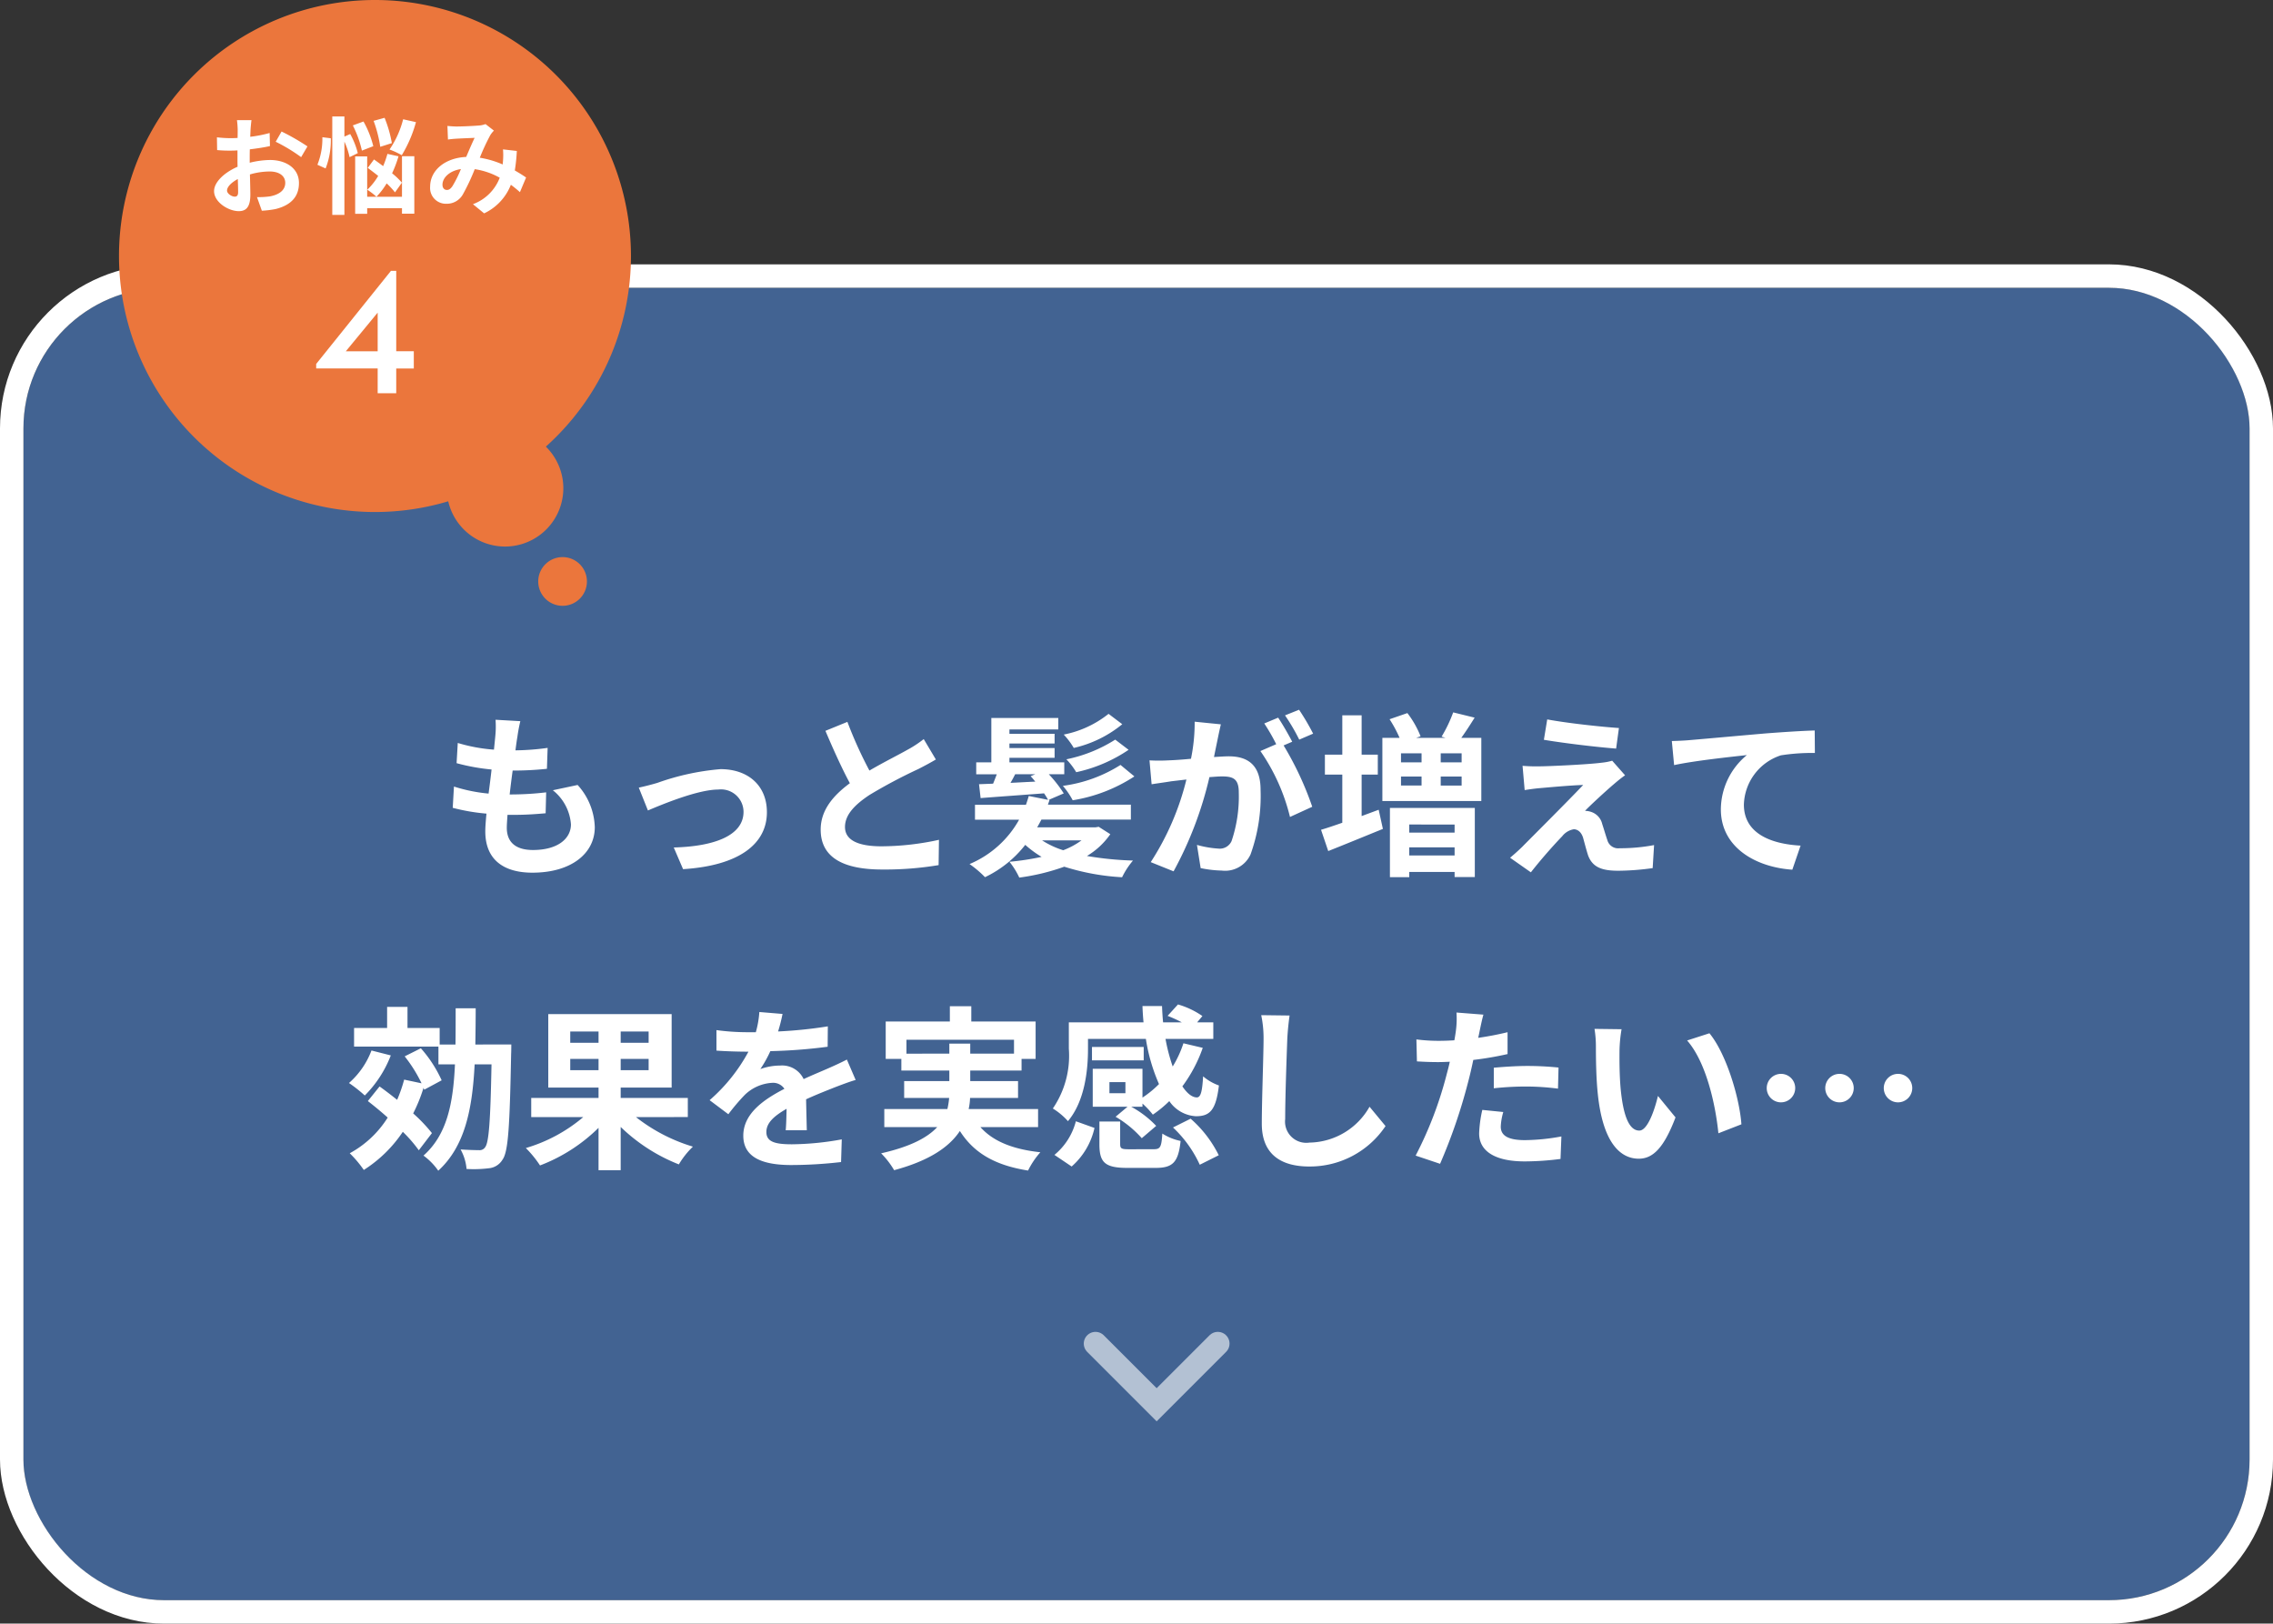
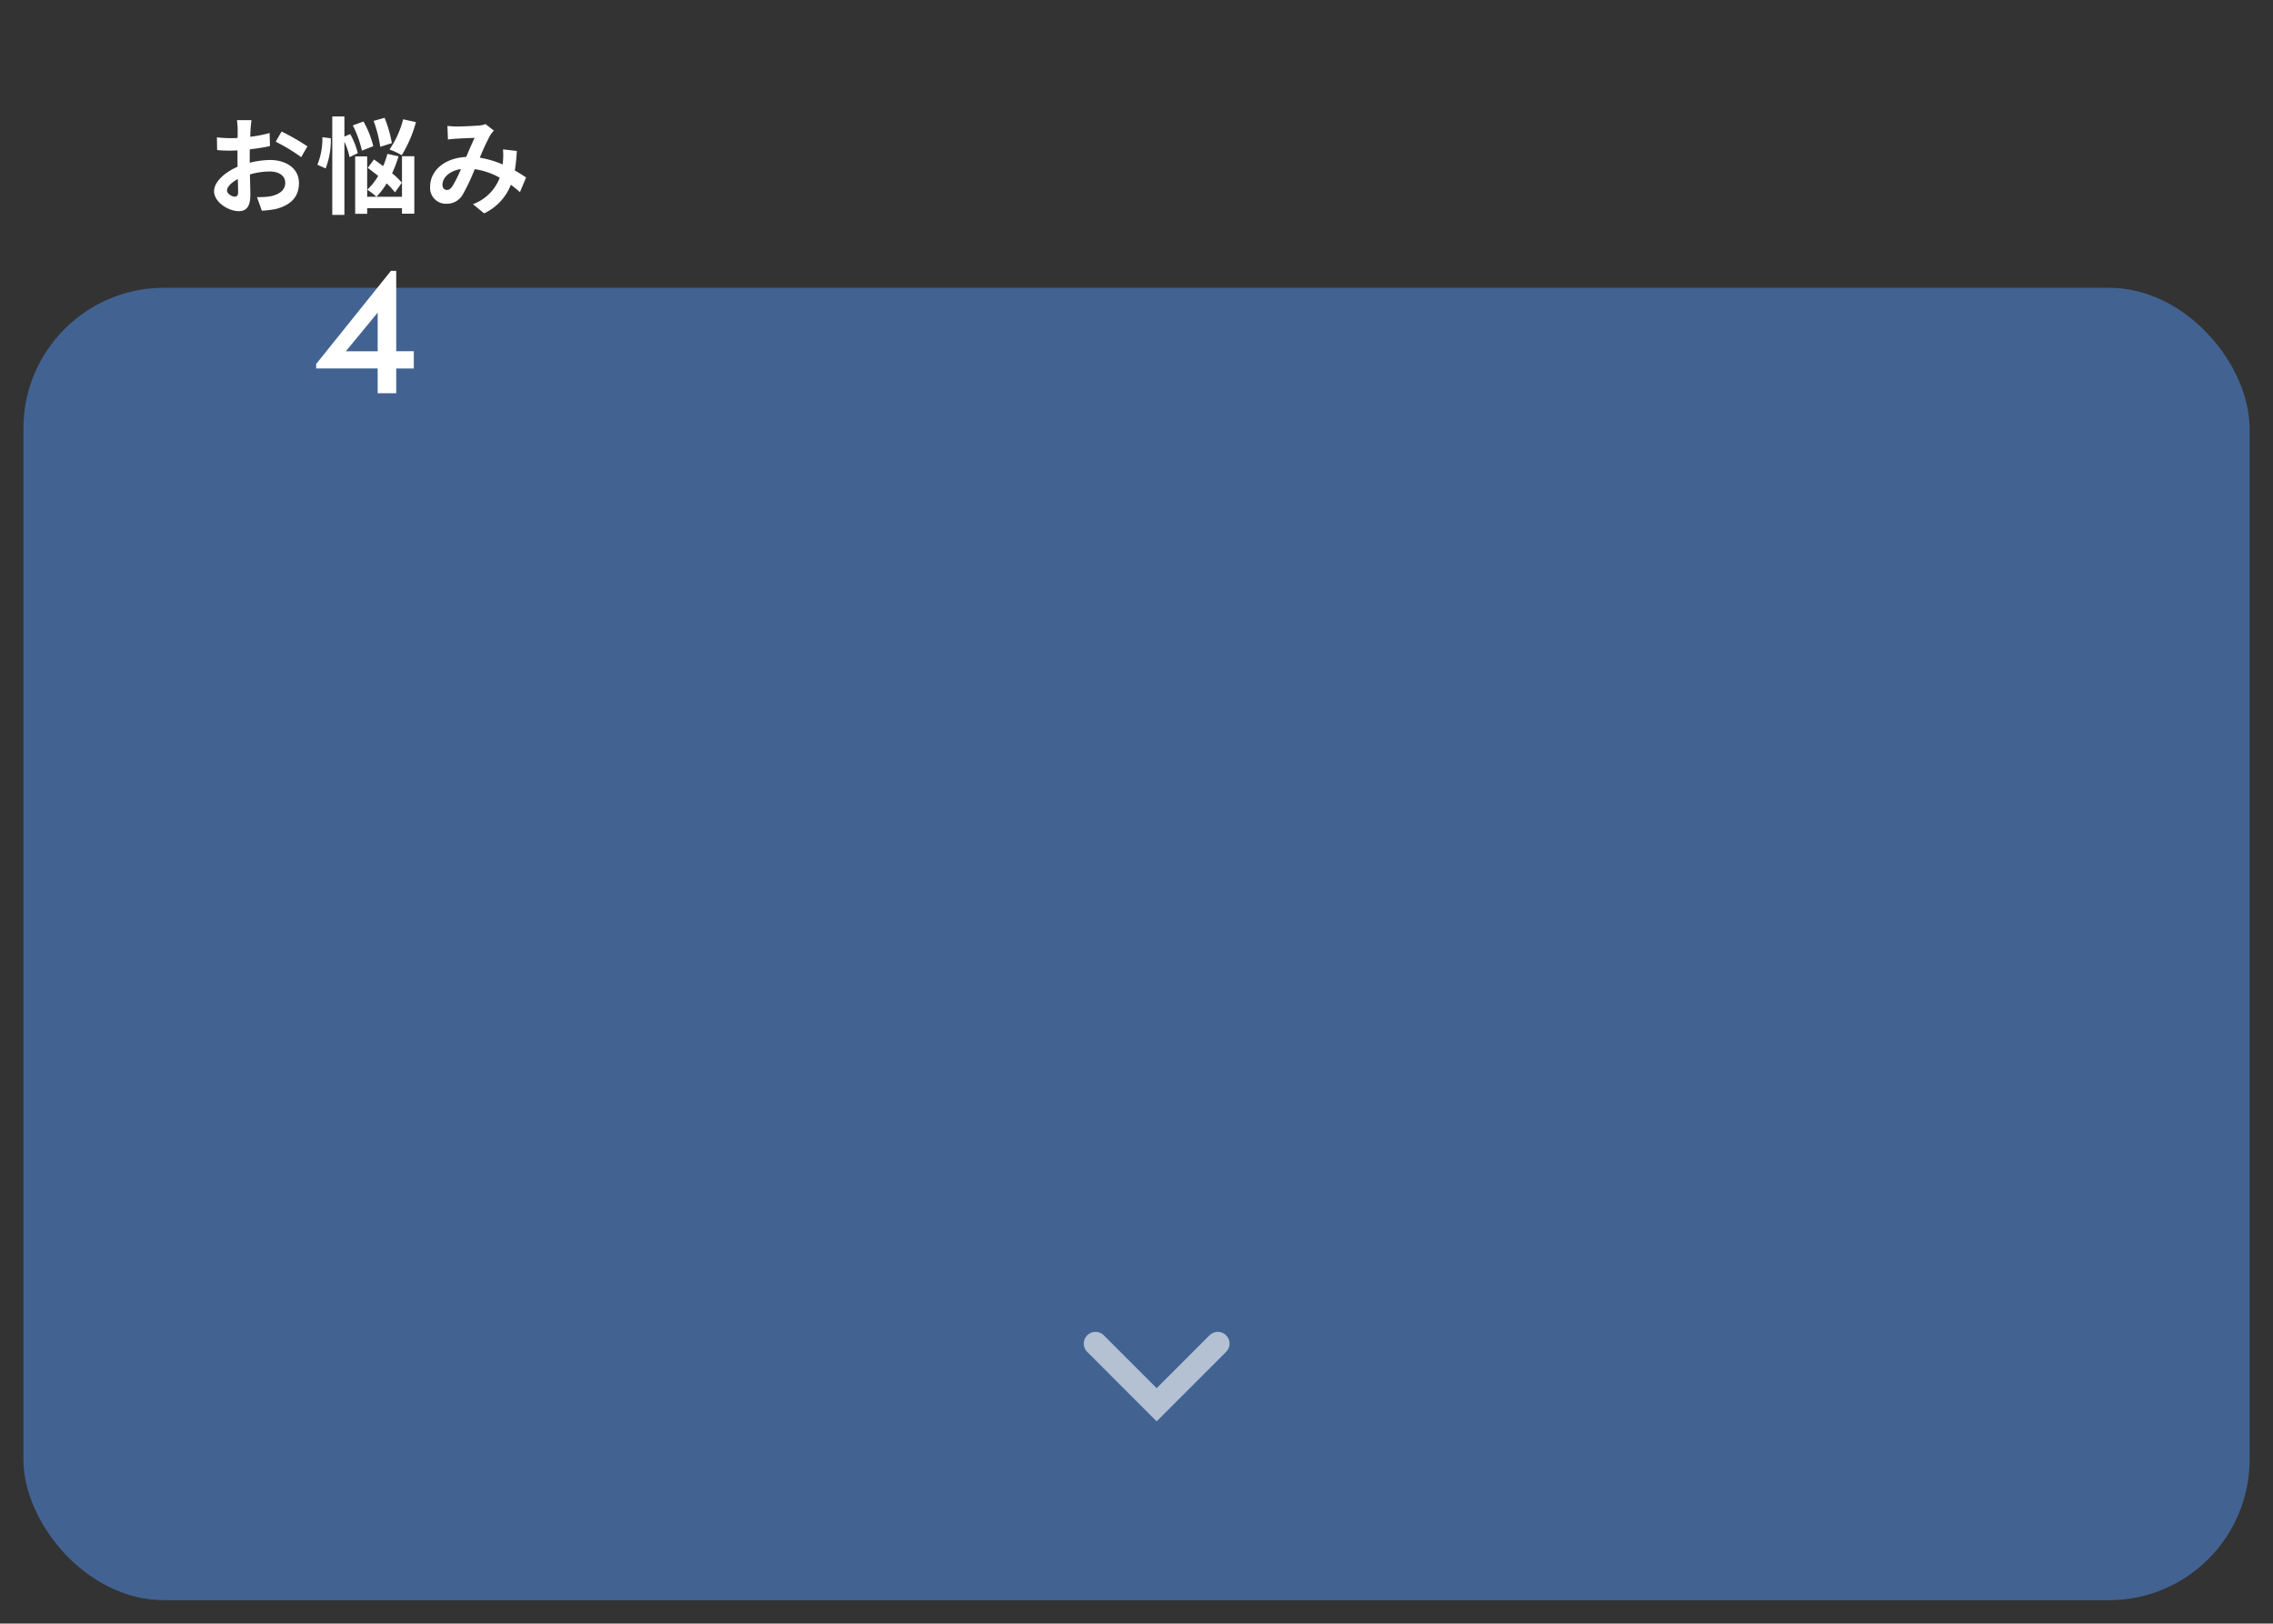
<svg xmlns="http://www.w3.org/2000/svg" width="194" height="138.56" viewBox="0 0 194 138.56">
  <rect x="0" y="0" width="194" height="138.56" fill="#333333" stroke="none" />
  <defs>
    <clipPath id="clip-path">
-       <rect id="長方形_815" data-name="長方形 815" width="43.696" height="51.701" fill="#e8f7ff" />
-     </clipPath>
+       </clipPath>
  </defs>
  <g id="worry_btn04.svg" transform="translate(-220 -1144.44)">
    <g id="長方形_820" data-name="長方形 820" transform="translate(222 1169)" fill="#426392" stroke="#fff" stroke-width="2">
      <rect width="190" height="112" rx="12" stroke="none" />
-       <rect x="-1" y="-1" width="192" height="114" rx="13" fill="none" />
    </g>
-     <path id="パス_4665" data-name="パス 4665" d="M-52.59-12.015l-2.115-.12A8.034,8.034,0,0,1-54.72-10.8c-.03.345-.075.75-.12,1.215a14.166,14.166,0,0,1-3.09-.57l-.1,1.725a17.614,17.614,0,0,0,2.985.54c-.075.675-.165,1.38-.255,2.055a13.784,13.784,0,0,1-2.955-.6l-.105,1.815a16.783,16.783,0,0,0,2.88.495c-.06.615-.1,1.155-.1,1.515,0,2.5,1.665,3.525,4.02,3.525,3.285,0,5.325-1.62,5.325-3.885A5.591,5.591,0,0,0-47.7-6.57l-2.115.45A4.092,4.092,0,0,1-48.27-3.21c0,1.23-1.14,2.19-3.24,2.19-1.47,0-2.235-.66-2.235-1.9,0-.27.03-.645.06-1.1h.6c.945,0,1.815-.06,2.655-.135l.045-1.785a25.985,25.985,0,0,1-3.015.18h-.1c.075-.675.165-1.38.255-2.04a27.033,27.033,0,0,0,2.925-.15l.06-1.785a21.157,21.157,0,0,1-2.745.21c.06-.495.12-.9.165-1.155A13.428,13.428,0,0,1-52.59-12.015Zm10.11,5.67.78,1.95c1.275-.54,4.275-1.785,6.015-1.785a1.923,1.923,0,0,1,2.145,1.9c0,2.04-2.52,2.955-5.955,3.045L-38.7.615c4.77-.3,7.155-2.145,7.155-4.86,0-2.265-1.59-3.675-3.96-3.675A21.131,21.131,0,0,0-40.89-6.75C-41.34-6.615-42.03-6.435-42.48-6.345Zm17.805-5.61-1.875.765c.675,1.59,1.4,3.195,2.085,4.47-1.44,1.065-2.49,2.31-2.49,3.96,0,2.58,2.265,3.405,5.25,3.405A27.857,27.857,0,0,0-16.89.27l.03-2.16a23.157,23.157,0,0,1-4.9.555c-2.085,0-3.12-.57-3.12-1.65,0-1.05.84-1.9,2.085-2.73a44.4,44.4,0,0,1,4.185-2.22c.555-.285,1.035-.54,1.485-.81l-1.035-1.74a9.373,9.373,0,0,1-1.395.915c-.7.4-2.01,1.05-3.24,1.77A35.63,35.63,0,0,1-24.675-11.955ZM-1.365-8.28a12.127,12.127,0,0,1-4.92,1.785,6.645,6.645,0,0,1,.84,1.23A13.522,13.522,0,0,0-.18-7.3Zm-.45-2.16a12.339,12.339,0,0,1-4.17,1.68,5.935,5.935,0,0,1,.84,1.1A12.76,12.76,0,0,0-.675-9.57Zm-.57-2.2a8.856,8.856,0,0,1-3.825,1.77,6.276,6.276,0,0,1,.855,1.14,10.012,10.012,0,0,0,4.14-2.025Zm-2.31,10.8A6.662,6.662,0,0,1-6.255-1a7.42,7.42,0,0,1-1.8-.84ZM-8.64-7.485l-.4.165c.135.135.27.3.4.465-.72.03-1.44.075-2.115.105.135-.225.27-.48.4-.735ZM-3.225-3l-.27.045h-4.98c.12-.21.24-.435.36-.66H-.48V-4.89H-7.56c.045-.135.09-.255.135-.39L-7.5-5.295l1.29-.555A10.659,10.659,0,0,0-7.485-7.485h1.32V-8.5h-4.68v-.39H-6.99V-9.72h-3.855v-.39H-6.99v-.825h-3.855v-.375h4.17v-.975H-12.39V-8.5h-1.29v1.02h1.755c-.105.27-.21.555-.315.8l-1.2.045.135,1.185c1.5-.12,3.465-.255,5.415-.405a6.345,6.345,0,0,1,.345.555l-1.65-.33c-.075.255-.15.495-.24.75h-4.35v1.275h3.765A8.7,8.7,0,0,1-14.25.18,8.831,8.831,0,0,1-12.93,1.3a9.586,9.586,0,0,0,3.435-2.76A8.778,8.778,0,0,0-8.1-.435a22.342,22.342,0,0,1-2.745.42,6.333,6.333,0,0,1,.84,1.35,18.426,18.426,0,0,0,3.84-.93,19.942,19.942,0,0,0,4.935.9A6.644,6.644,0,0,1-.3-.12,27.881,27.881,0,0,1-4.23-.51,6.413,6.413,0,0,0-2.235-2.37ZM7.2-11.745,4.965-11.97A15.266,15.266,0,0,1,4.65-8.805c-.765.075-1.47.12-1.935.135a14.323,14.323,0,0,1-1.605,0l.18,2.04c.465-.075,1.245-.18,1.68-.255.27-.03.75-.09,1.29-.15A22.953,22.953,0,0,1,1.215.015L3.165.8a31.612,31.612,0,0,0,3.06-8.04c.435-.03.81-.06,1.05-.06C8.2-7.3,8.73-7.14,8.73-5.94a11.9,11.9,0,0,1-.615,4.155A1.1,1.1,0,0,1,6.99-1.14a8.668,8.668,0,0,1-1.83-.315L5.475.525a9.857,9.857,0,0,0,1.8.21,2.384,2.384,0,0,0,2.46-1.38A14.7,14.7,0,0,0,10.59-6.15c0-2.16-1.125-2.865-2.715-2.865-.315,0-.75.03-1.26.06.105-.54.225-1.1.315-1.545C7.005-10.875,7.11-11.355,7.2-11.745Zm6.675-1.245-1.2.48a16.965,16.965,0,0,1,1.215,2.07l1.185-.51A19.955,19.955,0,0,0,13.875-12.99Zm-1.785.675-1.185.495a16.584,16.584,0,0,1,1.02,1.77l-1.35.585A16.869,16.869,0,0,1,13.1-3.84L15-4.71a27.22,27.22,0,0,0-2.445-5.235l.735-.315C13.005-10.815,12.465-11.76,12.09-12.315Zm7.125,4.86h1.38v-1.7h-1.38v-3.36h-1.65v3.36H16.08v1.7h1.485v4.11c-.69.24-1.305.45-1.815.6L16.365-.93c1.365-.54,3.075-1.245,4.665-1.89l-.36-1.635c-.48.18-.975.36-1.455.54Zm7.935,4.26v.69H23.28v-.69ZM23.28-.555v-.69h3.87v.69ZM21.63,1.3h1.65V.855h3.87V1.29h1.725v-5.9H21.63ZM27.75-8.5H25.965V-9.27H27.75Zm0,1.98H25.965V-7.29H27.75ZM22.575-7.29H24.33v.765H22.575ZM24.33-9.27V-8.5H22.575V-9.27Zm3.39-1.32c.36-.5.75-1.1,1.14-1.725l-1.83-.45a11.912,11.912,0,0,1-.99,2.07l.33.105h-2.5l.375-.135a8.148,8.148,0,0,0-1.125-1.98L21.6-12.18a10.926,10.926,0,0,1,.855,1.59h-1.47V-5.2H29.43V-10.59Zm7.335-1.575-.285,1.74c1.785.3,4.59.63,6.165.75l.24-1.755C39.615-11.535,36.735-11.85,35.055-12.165ZM41.7-7.395,40.6-8.64a4.807,4.807,0,0,1-.855.165c-1.245.165-4.65.315-5.355.315a13.276,13.276,0,0,1-1.44-.045l.18,2.07c.315-.045.765-.12,1.29-.165.855-.075,2.655-.24,3.705-.27-1.365,1.44-4.44,4.5-5.205,5.28-.4.39-.765.705-1.035.93L33.66.885c1.035-1.32,2.16-2.55,2.67-3.075a1.592,1.592,0,0,1,.99-.6c.3,0,.63.2.795.72.105.375.285,1.08.435,1.53C38.925.435,39.69.75,41.115.75a21.906,21.906,0,0,0,2.94-.225l.12-1.965a15.47,15.47,0,0,1-2.94.27.954.954,0,0,1-1.05-.7c-.135-.39-.3-.96-.435-1.365a1.424,1.424,0,0,0-.9-1.02,1.647,1.647,0,0,0-.57-.105c.36-.39,1.755-1.68,2.445-2.265C40.995-6.855,41.31-7.125,41.7-7.395Zm3.99-2.925.195,2.055c1.74-.375,4.8-.7,6.21-.855a6.041,6.041,0,0,0-2.22,4.635c0,3.24,2.97,4.935,6.1,5.145l.705-2.055C54.15-1.53,51.84-2.43,51.84-4.89A4.563,4.563,0,0,1,55-9.1a16.974,16.974,0,0,1,2.9-.2l-.015-1.92c-1.05.03-2.7.135-4.245.255-2.745.24-5.22.465-6.465.57C46.875-10.365,46.29-10.335,45.69-10.32ZM-65.295,16.09a6.941,6.941,0,0,1-1.92,2.775,12.438,12.438,0,0,1,1.35,1.065,9.856,9.856,0,0,0,2.22-3.42Zm5.16,7.05a13.4,13.4,0,0,0-1.6-1.68,13.627,13.627,0,0,0,.885-2.19l.06.165,1.485-.8A10.844,10.844,0,0,0-61.08,15.9l-1.38.69a12.158,12.158,0,0,1,1.44,2.3l-1.485-.315a12.294,12.294,0,0,1-.6,1.725c-.51-.405-1.02-.8-1.5-1.14l-1,1.245c.54.42,1.125.9,1.695,1.41a8.762,8.762,0,0,1-3.24,3.045,9.6,9.6,0,0,1,1.2,1.425,11.278,11.278,0,0,0,3.33-3.255,11.773,11.773,0,0,1,1.365,1.575Zm3.705-7.56c.015-.99.03-2.025.03-3.09h-1.71c0,1.08,0,2.115-.015,3.09h-1.35V14.17H-62.22v-1.8h-1.74v1.8h-2.82v1.59h7.2v1.515h1.41c-.15,3.36-.69,6.015-2.685,7.785a5.42,5.42,0,0,1,1.26,1.29c2.265-2.07,2.91-5.22,3.105-9.075h1.44c-.09,4.83-.225,6.66-.54,7.065a.553.553,0,0,1-.525.255c-.285,0-.9-.015-1.575-.06a4.116,4.116,0,0,1,.51,1.665,10.578,10.578,0,0,0,1.9-.06,1.516,1.516,0,0,0,1.17-.735c.495-.675.615-2.865.735-9.03.015-.225.015-.8.015-.8Zm8.1,2.19v-.96h2.415v.96Zm0-3.3h2.415v.96H-48.33Zm6.69.96h-2.385v-.96h2.385Zm0,2.34h-2.385v-.96h2.385Zm3.345,4V20.14h-5.73v-.885h4.35v-6.27h-10.53v6.27h4.29v.885H-51.66v1.635h4.44a13.447,13.447,0,0,1-4.9,2.64A9.249,9.249,0,0,1-50.91,25.9a14.4,14.4,0,0,0,4.995-3.21v3.615h1.89v-3.69A15.05,15.05,0,0,0-39.06,25.81a7.21,7.21,0,0,1,1.2-1.515,14.7,14.7,0,0,1-4.86-2.52Zm8.085-8.8-1.98-.165a8.34,8.34,0,0,1-.3,1.725h-.72a19.518,19.518,0,0,1-2.64-.18V16.1c.825.06,1.92.09,2.535.09h.195a14.721,14.721,0,0,1-3.315,4.14l1.6,1.2a17.271,17.271,0,0,1,1.4-1.65A3.654,3.654,0,0,1-31.1,18.85a1.154,1.154,0,0,1,1.05.51c-1.71.885-3.51,2.085-3.51,4s1.74,2.505,4.1,2.505a37.523,37.523,0,0,0,4.245-.255l.06-1.935a24.538,24.538,0,0,1-4.26.42c-1.47,0-2.175-.225-2.175-1.05,0-.75.6-1.335,1.725-1.98-.015.66-.03,1.38-.075,1.83h1.8c-.015-.69-.045-1.8-.06-2.64.915-.42,1.77-.75,2.445-1.02.51-.195,1.305-.5,1.785-.63l-.75-1.74c-.555.285-1.08.525-1.665.78-.615.27-1.245.525-2.025.885a2.031,2.031,0,0,0-2-1.155,5.083,5.083,0,0,0-1.695.3,10.473,10.473,0,0,0,.855-1.53,44.684,44.684,0,0,0,4.89-.375l.015-1.74a37.975,37.975,0,0,1-4.245.435A14.351,14.351,0,0,0-30.21,12.97Zm10.575,3.39V15.175h9.18V16.36H-14.19v-.855h-1.785v.855ZM-8.4,22.63V21.085h-5.925a5.093,5.093,0,0,0,.12-.945h4.095V18.7h-4.08v-.9h4.38v-.99h1.2V13.615H-14.1V12.31h-1.83v1.305h-5.475V16.81h1.335v.99h4.095v.9H-19.83v1.44h3.84a6.875,6.875,0,0,1-.15.945h-5.385V22.63h4.515c-.825.885-2.265,1.665-4.785,2.235a7.28,7.28,0,0,1,1.11,1.44c3.06-.825,4.725-2.01,5.61-3.345,1.185,1.86,2.97,2.925,5.82,3.375a6.94,6.94,0,0,1,1.05-1.56c-2.37-.255-4.05-.945-5.115-2.145Zm7.455-2.895H-2.31V18.79H-.945ZM-4.14,15.1H.8A15.387,15.387,0,0,0,1.92,18.955,8.625,8.625,0,0,1,.51,20.11V17.65H-3.735v3.24h2.97l-1.02.855A9.134,9.134,0,0,1,.45,23.575l1.23-1.05A8.56,8.56,0,0,0-.45,20.89H.51v-.27a7.069,7.069,0,0,1,.885.945A10.109,10.109,0,0,0,2.8,20.41,2.945,2.945,0,0,0,5.07,21.7c1.185,0,1.71-.5,1.965-2.625a4.267,4.267,0,0,1-1.35-.78c-.075,1.29-.2,1.785-.525,1.8-.42,0-.84-.345-1.245-.945a12.272,12.272,0,0,0,1.74-3.285l-1.65-.39a9.151,9.151,0,0,1-.915,1.98A15.8,15.8,0,0,1,2.475,15.1h4.08V13.69H5.175l.45-.54a7.079,7.079,0,0,0-2.085-.99l-.885.975a10.906,10.906,0,0,1,1.215.555h-1.6c-.045-.45-.075-.93-.09-1.395H.51q.023.7.09,1.395H-5.775v2.25a7.981,7.981,0,0,1-1.365,5.1,5.88,5.88,0,0,1,1.29,1.08c1.425-1.695,1.71-4.3,1.71-6.15Zm4.755.69H-3.8v1.14H.615Zm-6.15,10.2A6.156,6.156,0,0,0-3.585,22.7l-1.59-.57A5.492,5.492,0,0,1-7.005,25Zm4.95-1.47c-.69,0-.81-.045-.81-.45V22.15h-1.77v1.935c0,1.545.45,2.025,2.385,2.025h2.4c1.455,0,1.95-.45,2.145-2.3a4.67,4.67,0,0,1-1.56-.63c-.075,1.185-.18,1.335-.75,1.335Zm3.7-1.86A10.109,10.109,0,0,1,5.4,25.84l1.62-.81a10.028,10.028,0,0,0-2.4-3.12Zm9.945-9.555-2.415-.03a9.567,9.567,0,0,1,.2,2.025c0,1.29-.15,5.235-.15,7.245,0,2.565,1.59,3.645,4.05,3.645a7.765,7.765,0,0,0,6.51-3.45L19.89,20.89a6,6,0,0,1-5.13,3.06,1.813,1.813,0,0,1-2.07-2.01c0-1.86.12-5.22.18-6.84C12.9,14.5,12.975,13.735,13.065,13.105Zm18.24,8.235-1.785-.18a10.489,10.489,0,0,0-.27,2.01c0,1.515,1.365,2.385,3.885,2.385a24.079,24.079,0,0,0,3.06-.21l.075-1.92a17.6,17.6,0,0,1-3.12.315c-1.605,0-2.055-.495-2.055-1.155A5.139,5.139,0,0,1,31.305,21.34ZM29.61,13.03l-2.3-.18a7.69,7.69,0,0,1-.045,1.515q-.045.36-.135.855-.7.045-1.35.045a14.844,14.844,0,0,1-1.89-.12l.045,1.875c.525.03,1.095.06,1.815.06.315,0,.645-.015.99-.03-.09.435-.21.855-.315,1.26a32.477,32.477,0,0,1-2.6,6.75l2.085.7a46.612,46.612,0,0,0,2.385-6.945c.165-.615.315-1.275.45-1.92a27.613,27.613,0,0,0,2.925-.5V14.53c-.825.2-1.665.36-2.505.48.045-.21.09-.405.12-.57C29.355,14.11,29.49,13.435,29.61,13.03Zm.885,4.53v1.755a25.772,25.772,0,0,1,2.9-.15,21.99,21.99,0,0,1,2.58.18l.045-1.8a26.378,26.378,0,0,0-2.64-.135C32.415,17.41,31.335,17.485,30.495,17.56ZM41.4,14.275l-2.31-.03a9.118,9.118,0,0,1,.12,1.53c0,.915.015,2.67.165,4.05.42,4.02,1.845,5.5,3.495,5.5,1.2,0,2.145-.915,3.135-3.525l-1.5-1.83c-.285,1.2-.885,2.955-1.59,2.955-.945,0-1.4-1.485-1.6-3.645-.09-1.08-.1-2.2-.09-3.18A12.135,12.135,0,0,1,41.4,14.275Zm7.5.345-1.905.615c1.635,1.86,2.43,5.505,2.67,7.92l1.965-.765C51.465,20.1,50.325,16.345,48.9,14.62Zm6.1,3.465A1.215,1.215,0,1,0,56.22,19.3,1.21,1.21,0,0,0,55.005,18.085Zm4.995,0A1.215,1.215,0,1,0,61.215,19.3,1.21,1.21,0,0,0,60,18.085Zm5,0A1.215,1.215,0,1,0,66.21,19.3,1.21,1.21,0,0,0,65,18.085Z" transform="translate(317 1218)" fill="#fff" />
    <path id="パス_4034" data-name="パス 4034" d="M198.684-3953.905l5.22,5.22-5.22,5.22" transform="translate(-3629.965 1060.419) rotate(90)" fill="none" stroke="#fff" stroke-linecap="round" stroke-width="2" opacity="0.6" />
    <g id="グループ_1632" data-name="グループ 1632" transform="translate(205.402 143)">
      <g id="グループ_1617" data-name="グループ 1617" transform="translate(24.75 1001.44)">
        <g id="グループ_1615" data-name="グループ 1615" clip-path="url(#clip-path)">
          <path id="パス_4025" data-name="パス 4025" d="M43.7,21.848A21.848,21.848,0,1,1,21.848,0,21.848,21.848,0,0,1,43.7,21.848" fill="#eb763c" />
          <path id="パス_4026" data-name="パス 4026" d="M114.069,141.525a4.975,4.975,0,1,1-4.975-4.975,4.975,4.975,0,0,1,4.975,4.975" transform="translate(-76.141 -99.858)" fill="#eb763c" />
          <path id="パス_4027" data-name="パス 4027" d="M137.329,179.013a2.078,2.078,0,1,1-2.078-2.078,2.078,2.078,0,0,1,2.078,2.078" transform="translate(-97.387 -129.391)" fill="#eb763c" />
        </g>
      </g>
      <path id="パス_4664" data-name="パス 4664" d="M-9.936-7.308h-1.242a7.243,7.243,0,0,1,.063.792c0,.153,0,.414-.009.729-.18.009-.36.018-.522.018a9.98,9.98,0,0,1-1.242-.072l.018,1.089a11.034,11.034,0,0,0,1.26.045c.144,0,.306-.009.477-.018v.756c0,.207,0,.423.009.639-1.107.477-2.007,1.3-2.007,2.079,0,.954,1.233,1.71,2.106,1.71.594,0,.99-.3.99-1.413,0-.306-.018-1.008-.036-1.719a6.068,6.068,0,0,1,1.692-.252c.783,0,1.323.36,1.323.972,0,.657-.576,1.017-1.305,1.152a6.93,6.93,0,0,1-1.107.063L-9.054.423A8.24,8.24,0,0,0-7.875.279c1.431-.36,1.989-1.161,1.989-2.223,0-1.242-1.089-1.962-2.475-1.962a7.457,7.457,0,0,0-1.728.234v-.333c0-.261,0-.54.009-.81.585-.072,1.206-.162,1.719-.279L-8.388-6.21a11.023,11.023,0,0,1-1.656.324c.009-.225.018-.441.027-.639C-10-6.759-9.963-7.146-9.936-7.308Zm2.565.972-.5.873A14.319,14.319,0,0,1-5.7-4.149l.54-.918A18.807,18.807,0,0,0-7.371-6.336ZM-12.024-1.3c0-.315.369-.684.918-.981.018.486.027.9.027,1.125,0,.306-.126.378-.288.378C-11.6-.774-12.024-1.017-12.024-1.3ZM3.006-7.38A8.127,8.127,0,0,1,1.845-4.8a6.518,6.518,0,0,1,1.044.486A10.983,10.983,0,0,0,4.1-7.137ZM2.043-5.346a10.564,10.564,0,0,0-.621-2.16l-.936.261a11.142,11.142,0,0,1,.567,2.214ZM.459-5.085A8.393,8.393,0,0,0-.378-7.191l-.909.333A9.361,9.361,0,0,1-.513-4.707ZM-3.888-5.85A5.985,5.985,0,0,1-4.311-3.5l.7.315A6.558,6.558,0,0,0-3.168-5.76ZM-.864-4.491A6.653,6.653,0,0,0-1.512-6.12l-.495.216V-7.623H-3.042v8.4h1.035V-5.472a6.307,6.307,0,0,1,.441,1.323ZM2.9-1.971a6.054,6.054,0,0,0-.837-.8A10.008,10.008,0,0,0,2.61-4.221l-.945-.207A7.927,7.927,0,0,1,1.3-3.384c-.27-.2-.54-.4-.783-.567l-.531.72c.279.207.585.441.891.684A5.458,5.458,0,0,1-.054-1.368a6,6,0,0,1,.783.6A6.57,6.57,0,0,0,1.6-1.908a6.57,6.57,0,0,1,.711.765ZM2.907-.765H-.063V-4.212H-1.089v4.9H-.063V.207h2.97V.675H3.96V-4.23H2.907ZM6.786-6.813l.045,1.161c.234-.036.549-.063.729-.072.414-.027,1.188-.054,1.548-.072-.207.423-.468,1.035-.72,1.629C6.579-4.086,5.31-3.024,5.31-1.629A1.348,1.348,0,0,0,6.7-.171,1.569,1.569,0,0,0,8.1-.963a17.69,17.69,0,0,0,1.017-2.16,6.24,6.24,0,0,1,2.133.729A3.877,3.877,0,0,1,8.964-.135l.954.783A4.5,4.5,0,0,0,12.2-1.791a9.384,9.384,0,0,1,.774.63L13.5-2.412c-.261-.18-.585-.387-.963-.6a14.616,14.616,0,0,0,.171-1.665l-1.179-.135a5.928,5.928,0,0,1,0,.981c-.009.1-.018.2-.027.306A8.1,8.1,0,0,0,9.549-4.1a19.176,19.176,0,0,1,.9-1.935,2.17,2.17,0,0,1,.306-.378l-.72-.558a1.933,1.933,0,0,1-.612.126c-.423.036-1.377.081-1.89.081C7.335-6.768,7.029-6.786,6.786-6.813ZM6.363-1.8c0-.567.567-1.179,1.575-1.332a10.079,10.079,0,0,1-.729,1.467c-.162.225-.288.315-.468.315C6.534-1.35,6.363-1.5,6.363-1.8ZM2.416,12.416V5.552H1.968L-4.416,13.5v.384H.832V16H2.416V13.888h1.5V12.416ZM.832,9.12v3.3h-2.72Z" transform="translate(46 1019)" fill="#fff" />
    </g>
  </g>
</svg>